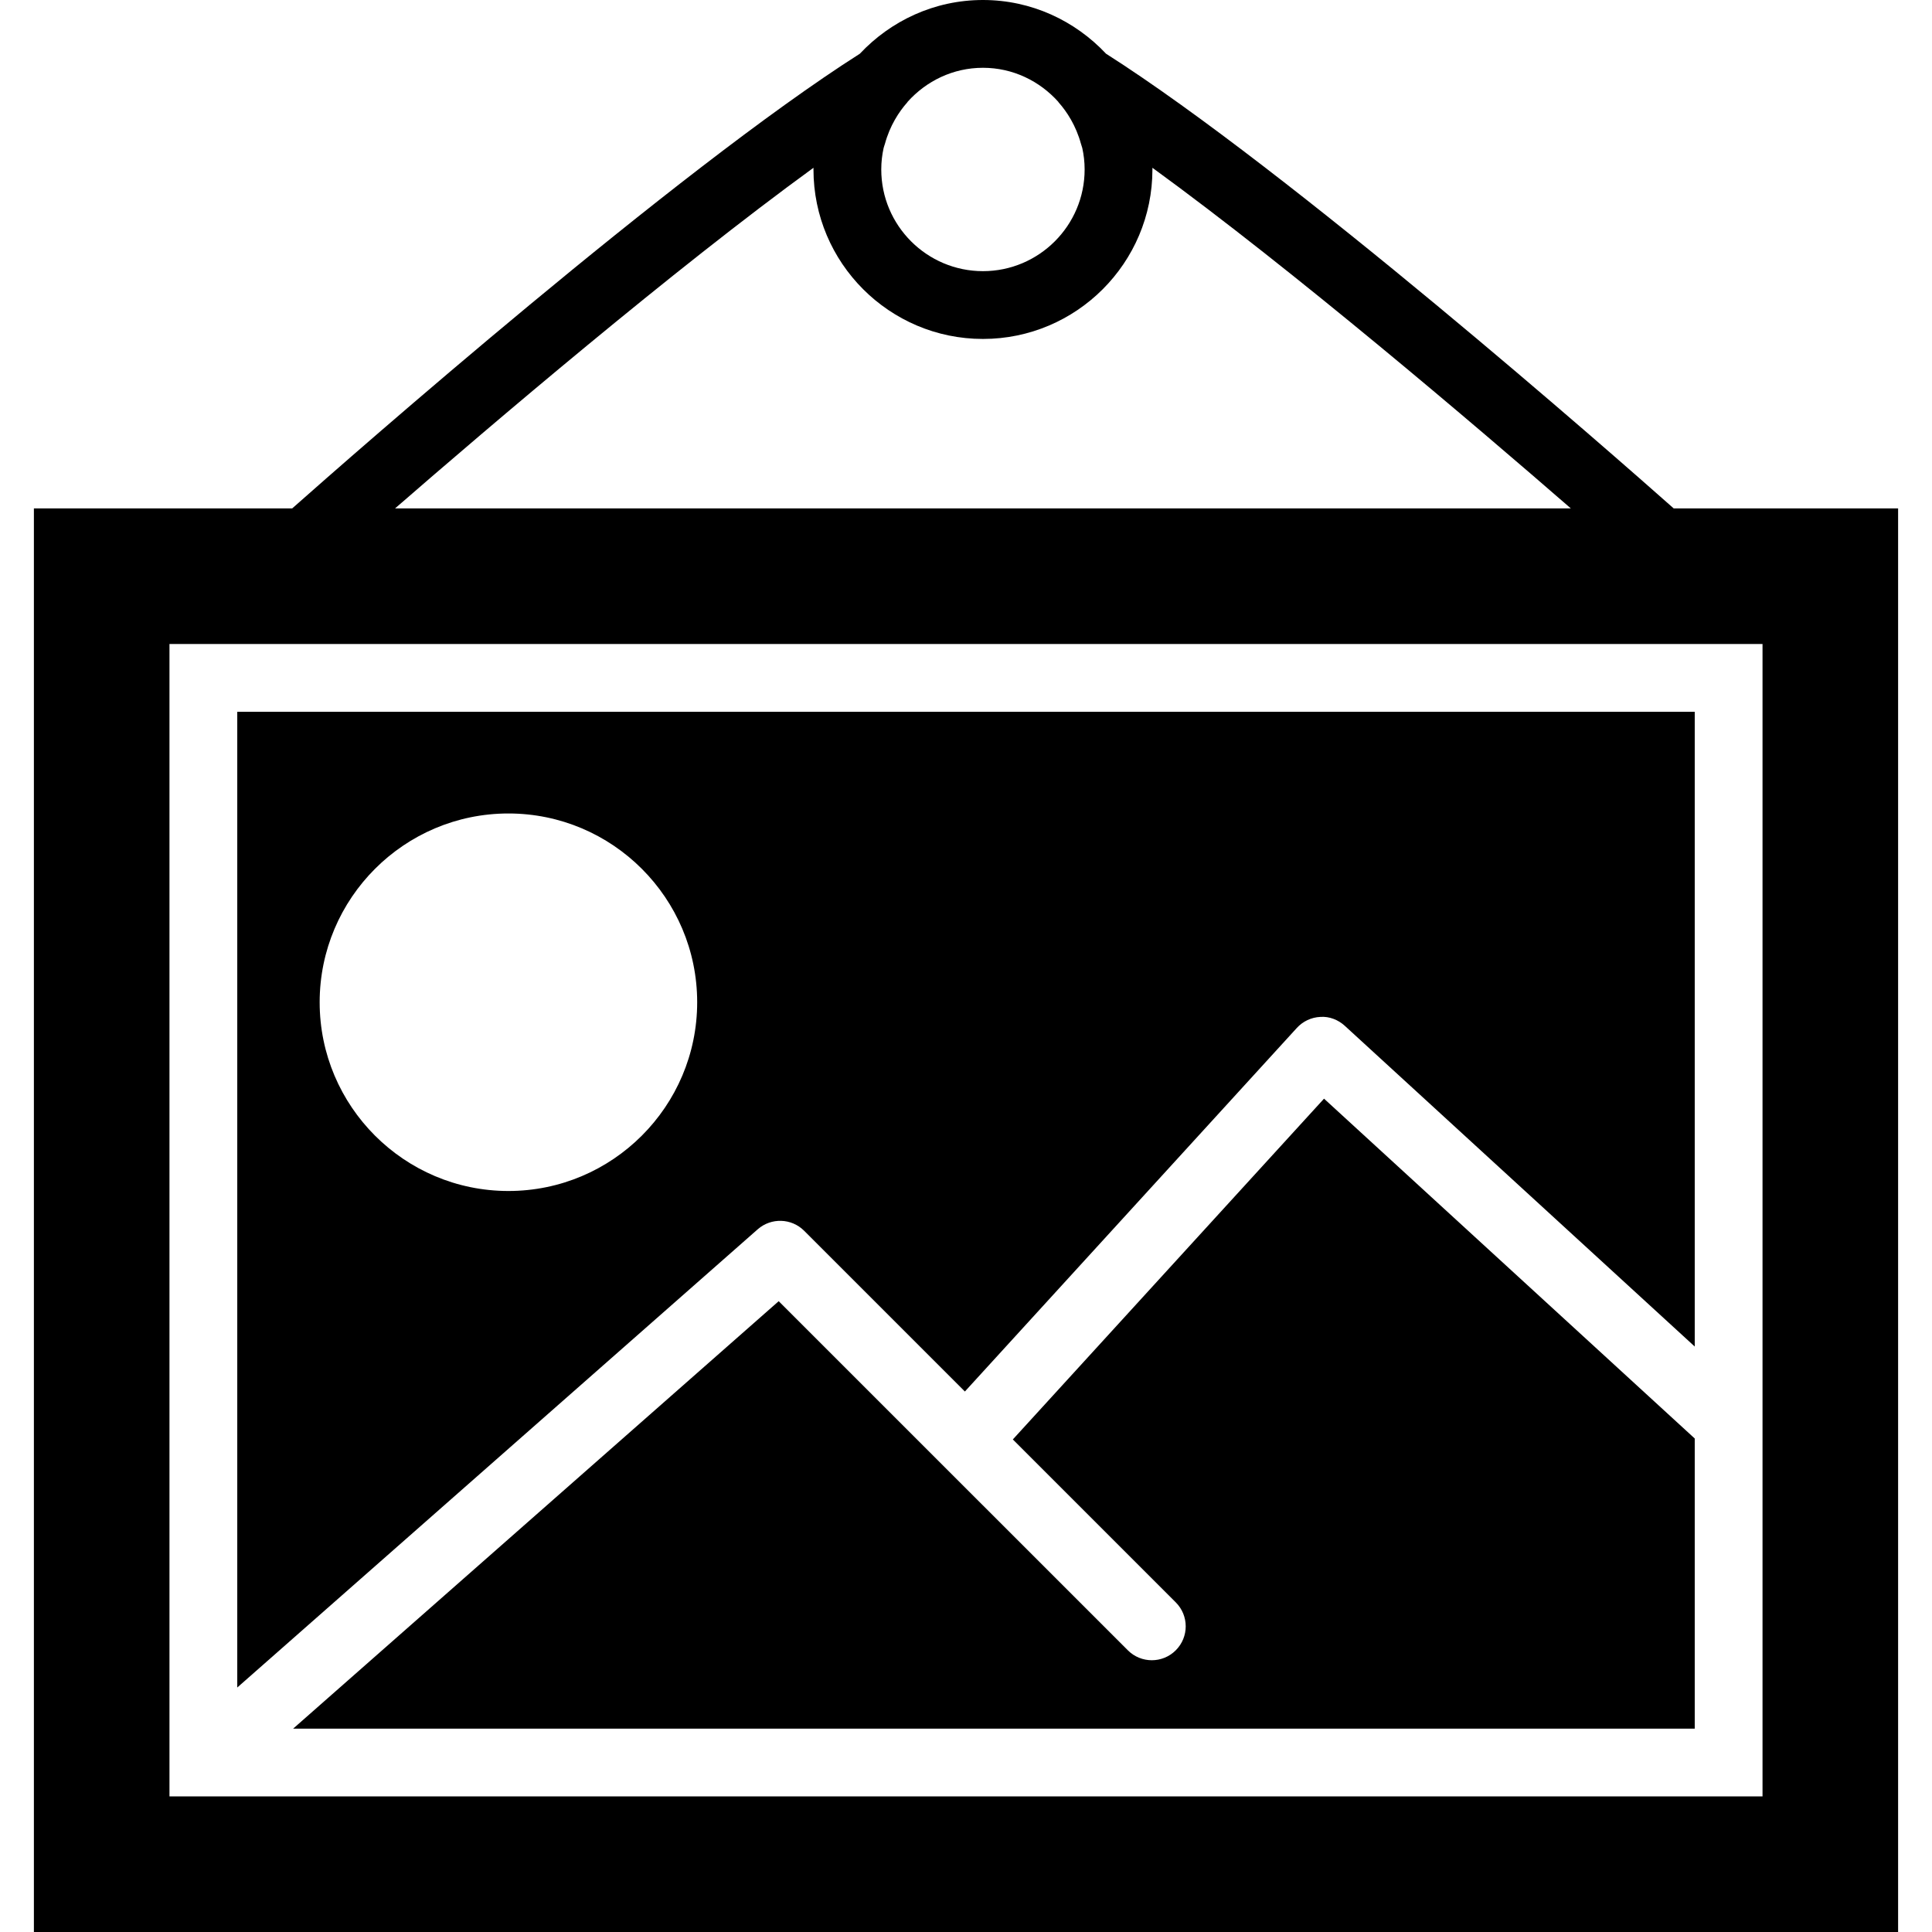
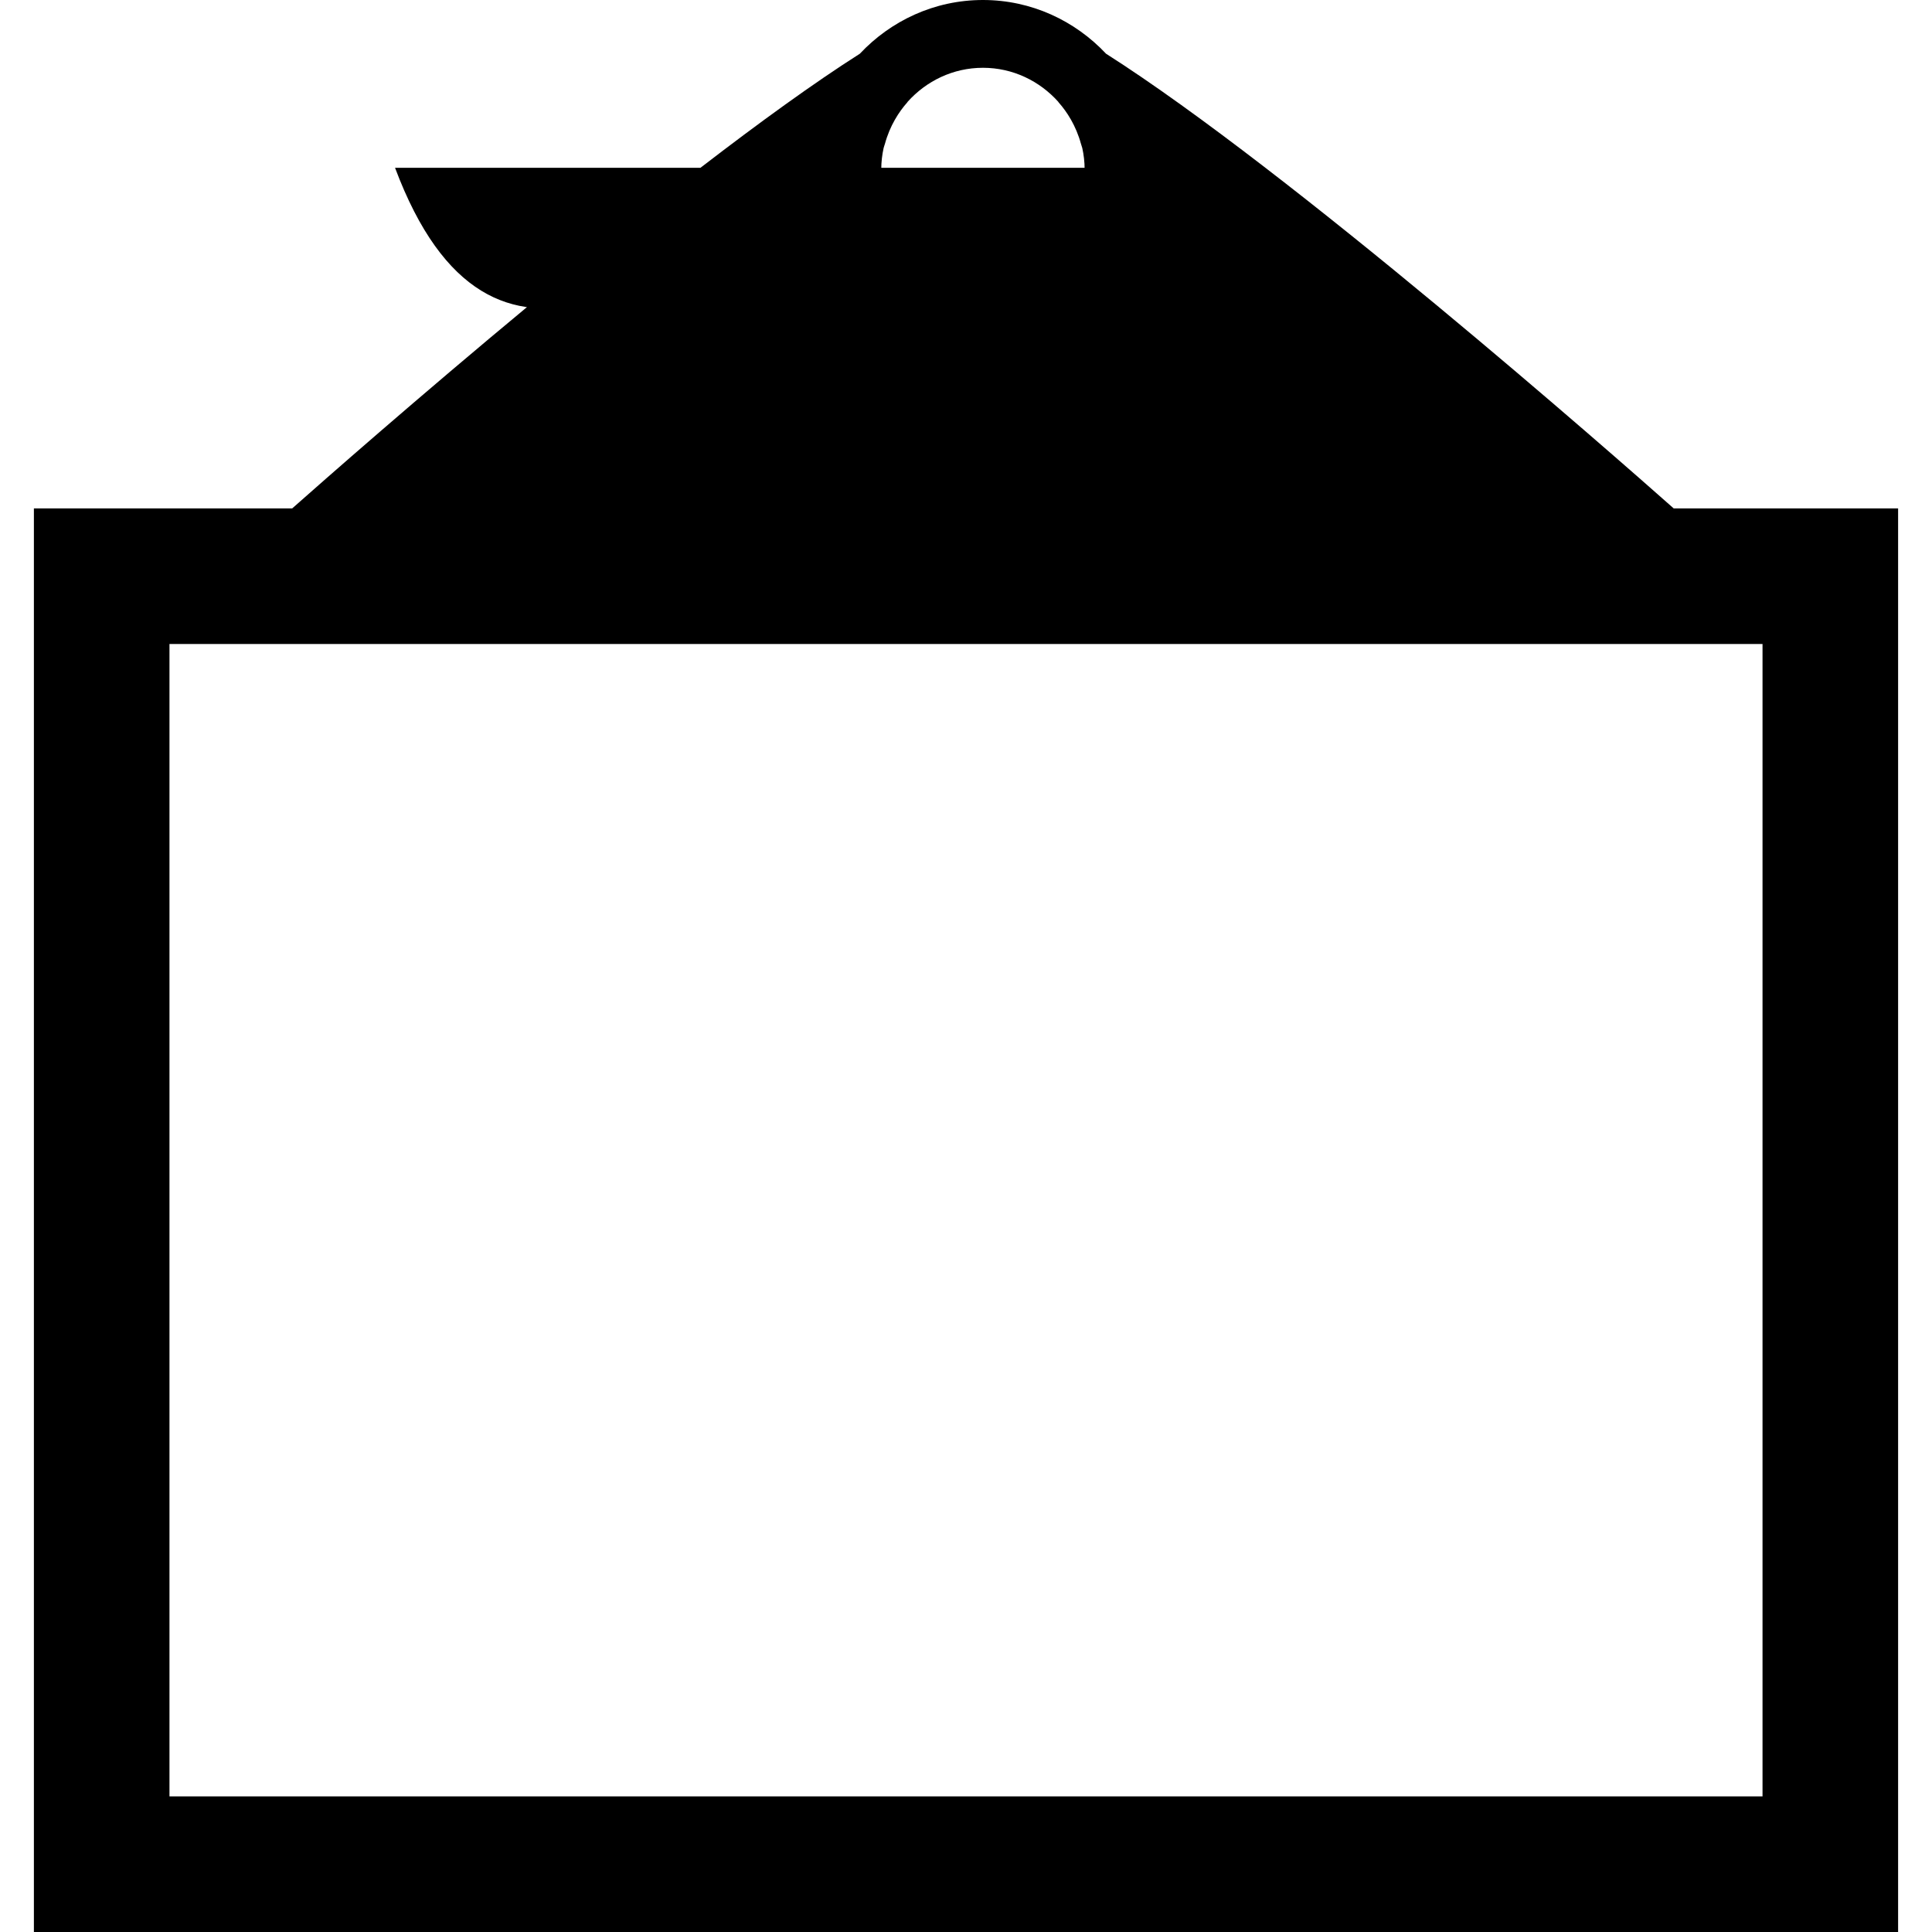
<svg xmlns="http://www.w3.org/2000/svg" fill="#000000" height="800px" width="800px" version="1.1" id="Capa_1" viewBox="0 0 57 57" xml:space="preserve">
  <g>
-     <path d="M49.38,15c-1.79-1.586-11.313-9.958-16.748-13.415C31.72,0.615,30.434,0,29,0s-2.72,0.615-3.632,1.585   C19.933,5.042,10.41,13.414,8.62,15H1v42h55V15H49.38z M31.221,3.002c0.005,0.005,0.006,0.012,0.011,0.018   c0.245,0.275,0.515,0.69,0.66,1.225c0.011,0.042,0.029,0.082,0.039,0.125C31.974,4.564,32,4.774,32,5c0,1.654-1.346,3-3,3   s-3-1.346-3-3c0-0.226,0.026-0.436,0.069-0.631c0.009-0.043,0.028-0.083,0.039-0.125c0.145-0.535,0.415-0.949,0.66-1.224   c0.005-0.005,0.006-0.012,0.011-0.018C27.328,2.391,28.116,2,29,2S30.672,2.391,31.221,3.002z M24,4.95c0,0.017,0,0.033,0,0.05   c0,2.757,2.243,5,5,5s5-2.243,5-5c0-0.017,0-0.033,0-0.05c4.17,3.033,9.504,7.581,12.345,10.05H11.655   C14.496,12.531,19.831,7.983,24,4.95z M52,53H5V19h47V53z" />
-     <path d="M29.882,42.468l4.807,4.807c0.391,0.391,0.391,1.023,0,1.414s-1.023,0.391-1.414,0L22.974,38.389L8.649,51H50v-8.56   L39.063,32.414L29.882,42.468z" />
-     <path d="M23.724,36.311l4.743,4.743l9.794-10.727c0.179-0.196,0.429-0.313,0.694-0.325c0.263-0.019,0.524,0.083,0.72,0.262   L50,39.727V21H7v28.787l15.356-13.52C22.752,35.92,23.351,35.938,23.724,36.311z M15,35.138c-3.071,0-5.569-2.498-5.569-5.568   C9.431,26.498,11.929,24,15,24s5.569,2.498,5.569,5.569C20.569,32.64,18.071,35.138,15,35.138z" />
+     <path d="M49.38,15c-1.79-1.586-11.313-9.958-16.748-13.415C31.72,0.615,30.434,0,29,0s-2.72,0.615-3.632,1.585   C19.933,5.042,10.41,13.414,8.62,15H1v42h55V15H49.38z M31.221,3.002c0.005,0.005,0.006,0.012,0.011,0.018   c0.245,0.275,0.515,0.69,0.66,1.225c0.011,0.042,0.029,0.082,0.039,0.125C31.974,4.564,32,4.774,32,5c0,1.654-1.346,3-3,3   s-3-1.346-3-3c0-0.226,0.026-0.436,0.069-0.631c0.009-0.043,0.028-0.083,0.039-0.125c0.145-0.535,0.415-0.949,0.66-1.224   c0.005-0.005,0.006-0.012,0.011-0.018C27.328,2.391,28.116,2,29,2S30.672,2.391,31.221,3.002z M24,4.95c0,0.017,0,0.033,0,0.05   c0,2.757,2.243,5,5,5s5-2.243,5-5c0-0.017,0-0.033,0-0.05H11.655   C14.496,12.531,19.831,7.983,24,4.95z M52,53H5V19h47V53z" />
  </g>
</svg>